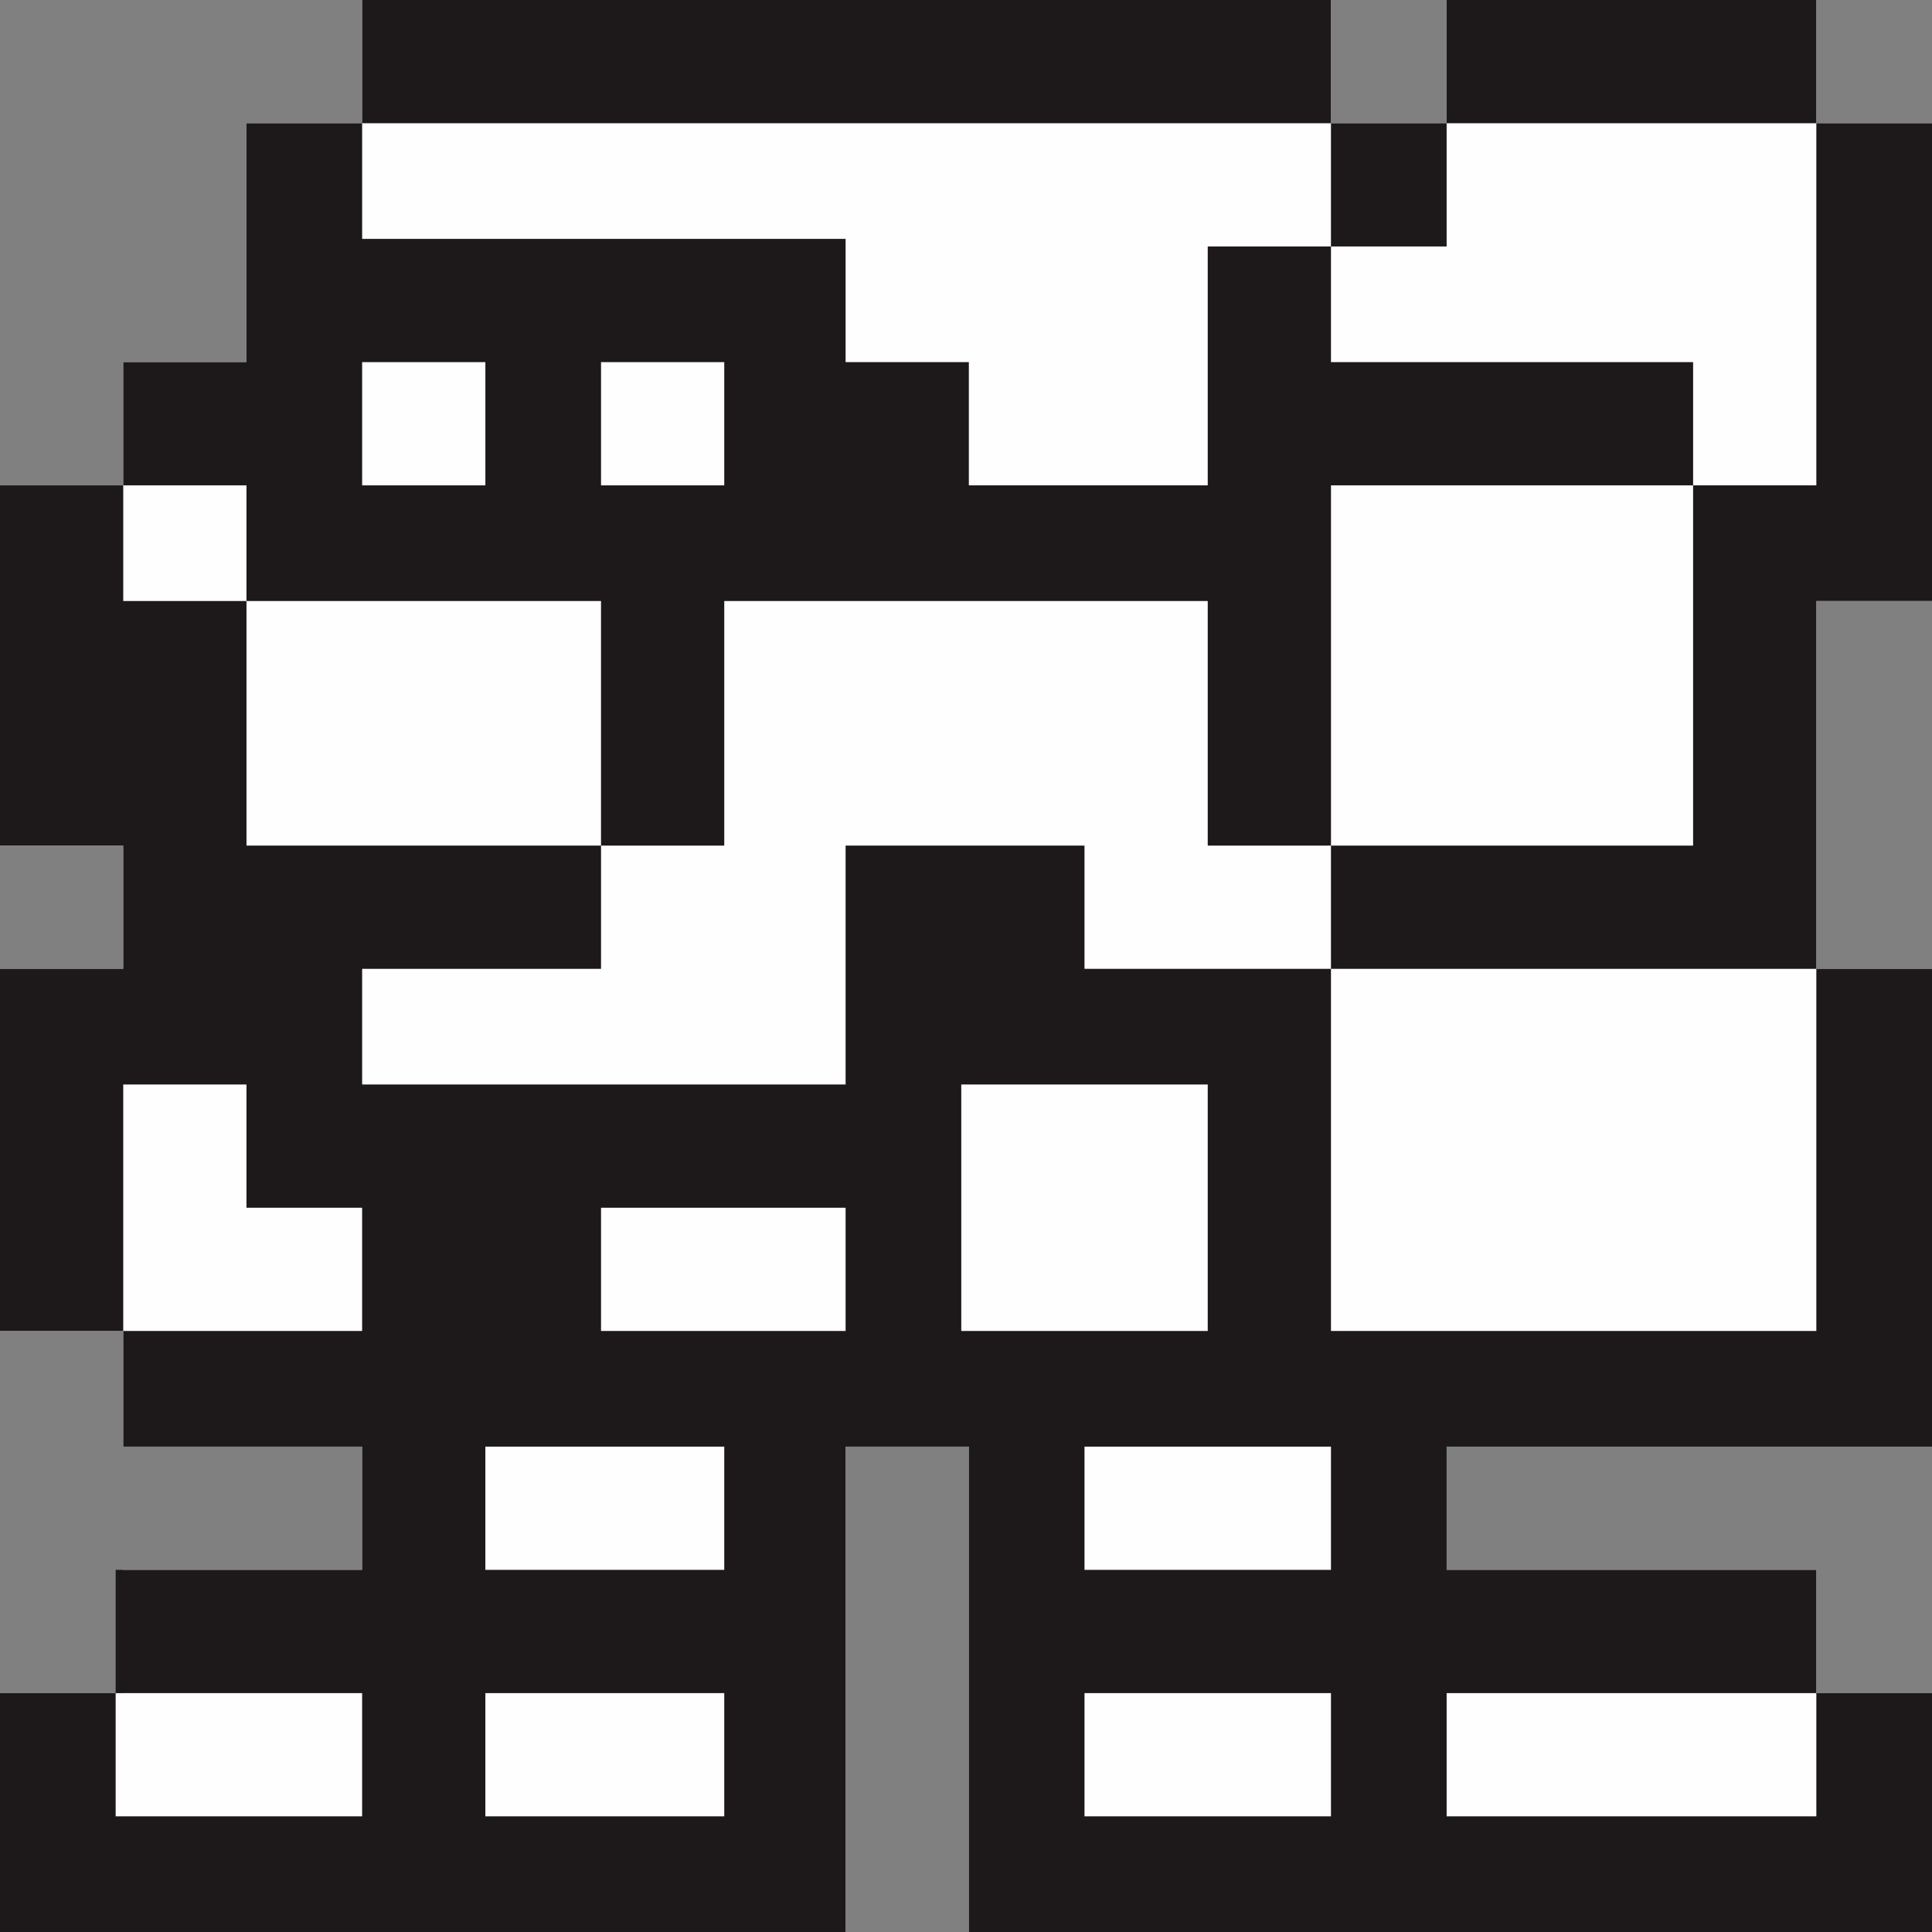
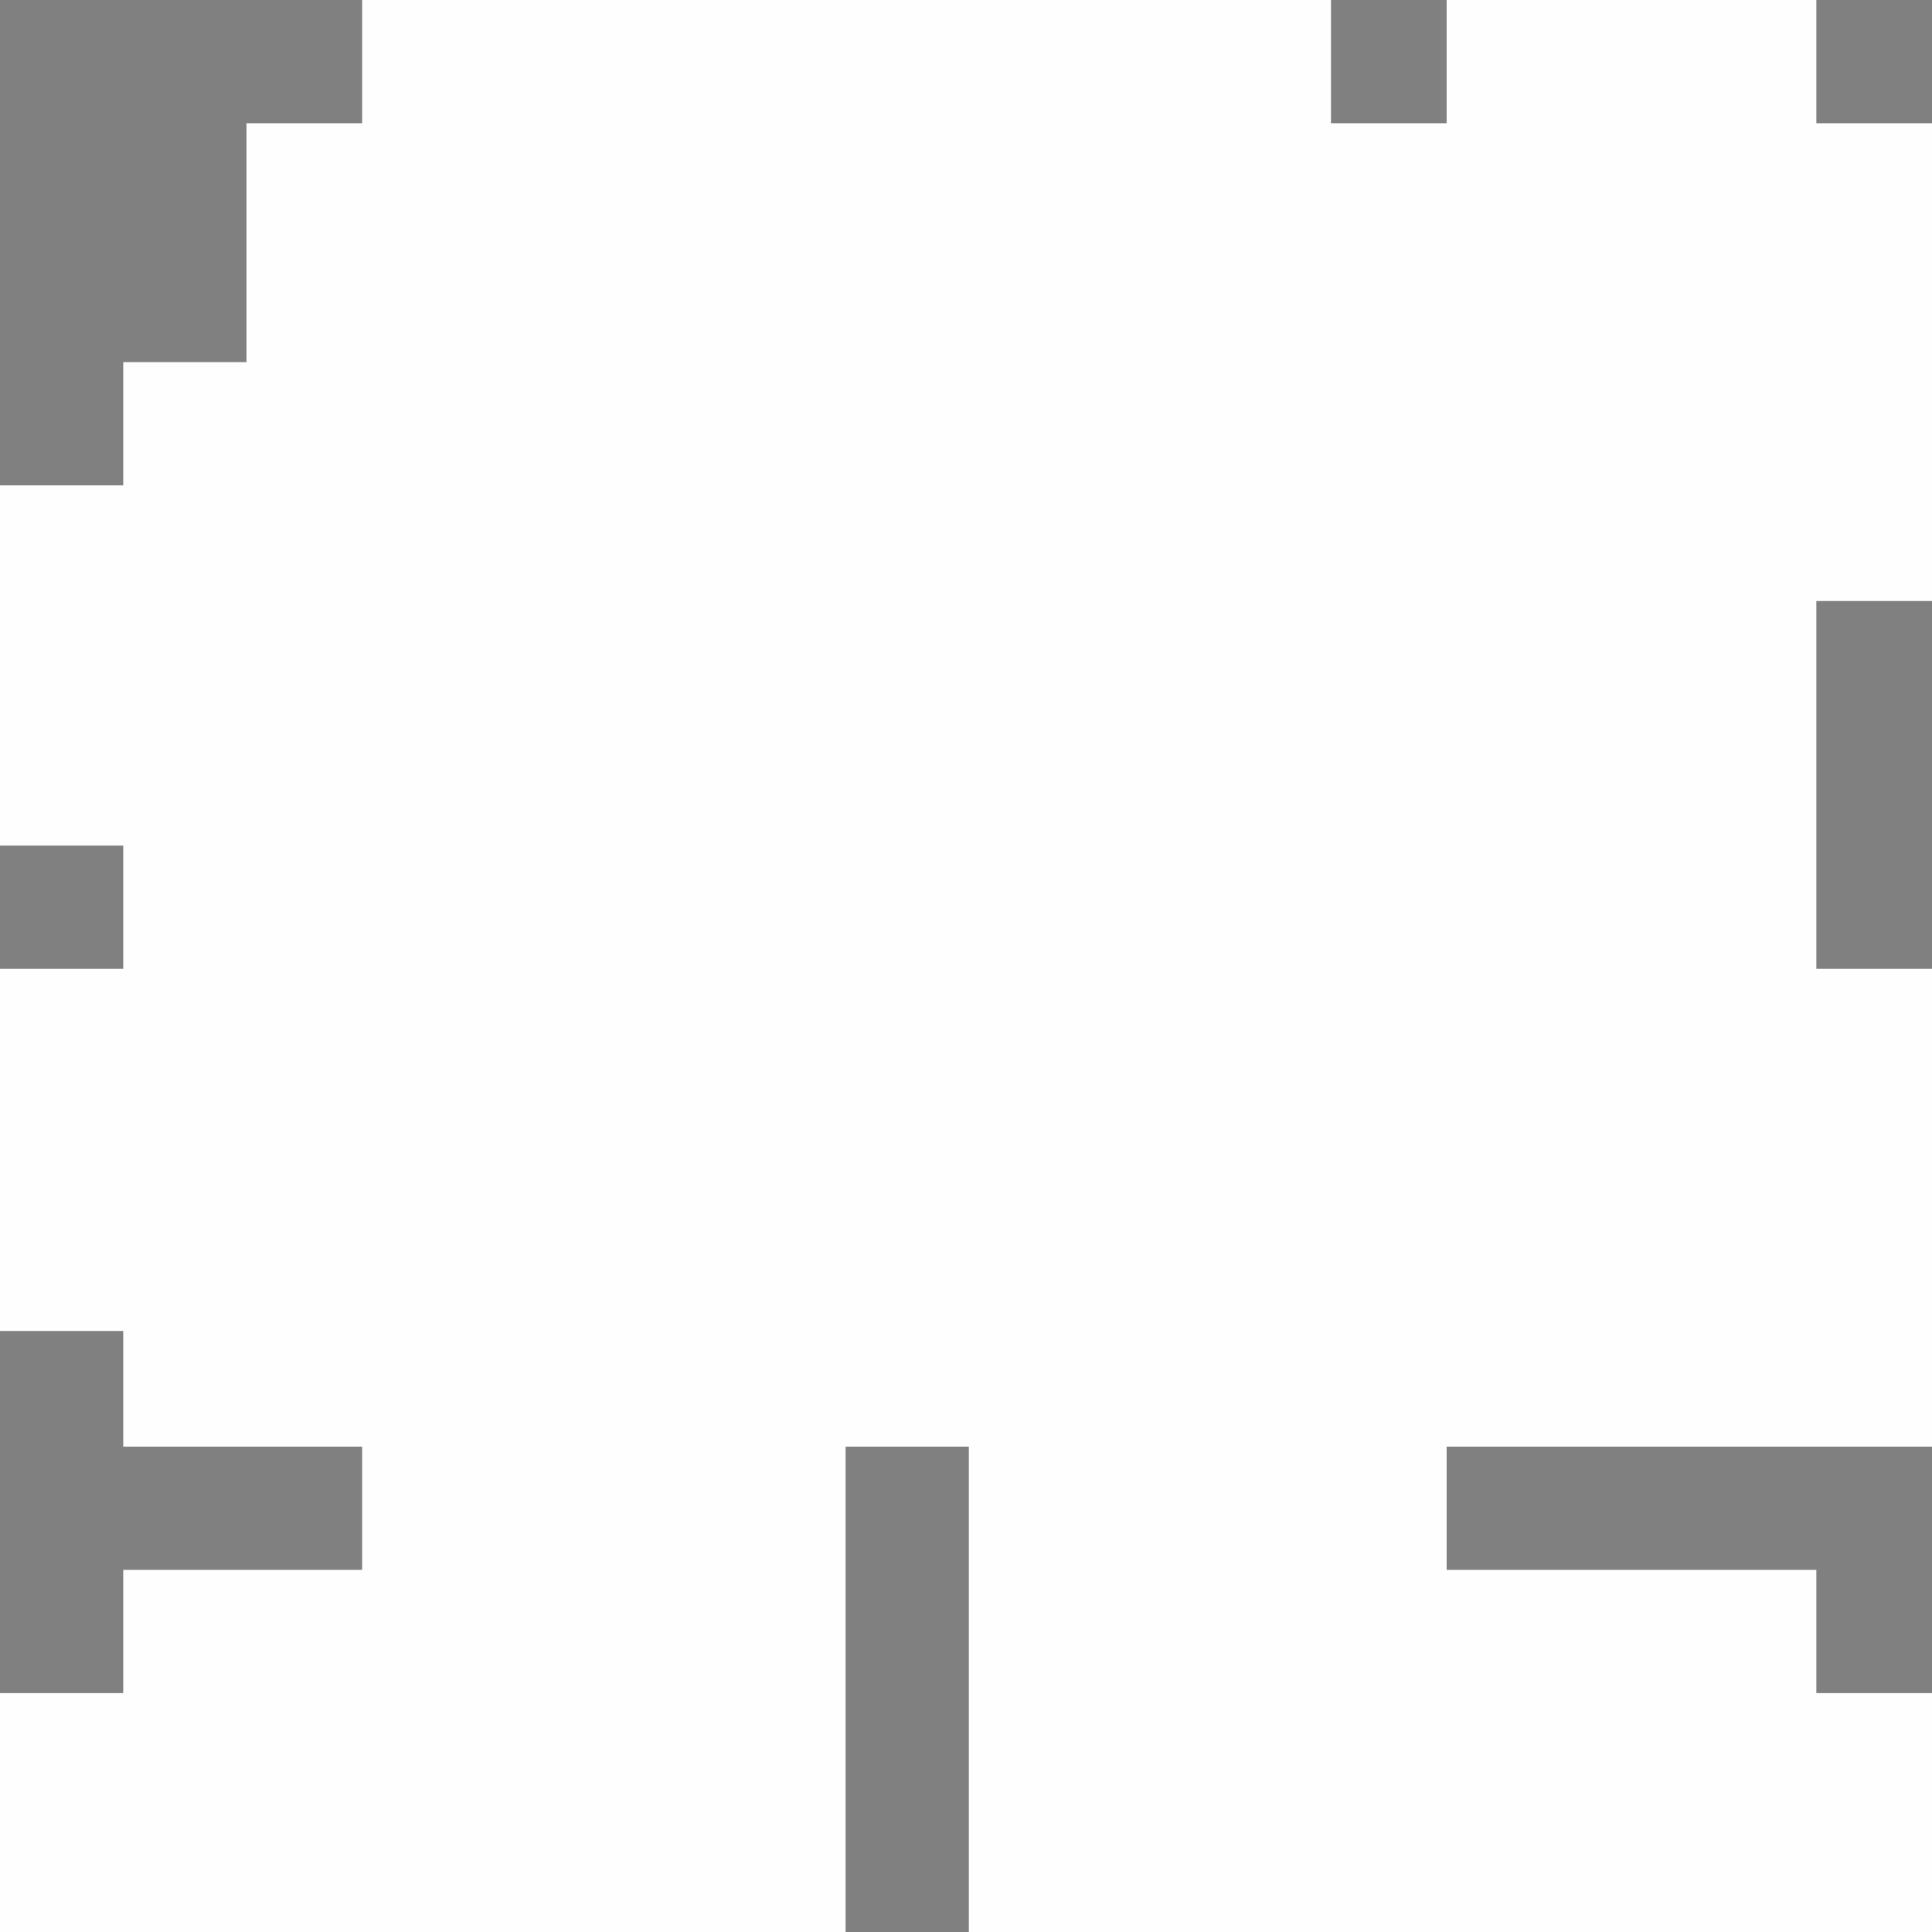
<svg xmlns="http://www.w3.org/2000/svg" width="800px" height="800px" viewBox="0 0 1019 1019" style="shape-rendering:geometricPrecision; text-rendering:geometricPrecision; image-rendering:optimizeQuality; fill-rule:evenodd; clip-rule:evenodd" version="1.1" xml:space="preserve">
  <rect x="0" y="0" width="1019" height="1019" fill="#808080" stroke="none" />
  <defs>
    <style type="text/css">
   
    .fil0 {fill:#FEFEFE}
    .fil1 {fill:#1D1819}
   
  </style>
  </defs>
  <g id="Layer_x0020_1">
    <g id="_784037680">
      <polygon class="fil0" points="958,0 958,65 1019,65 1019,317 958,317 958,511 1019,511 1019,763 958,763 763,763 763,828 958,828 958,893 1019,893 1019,1019 511,1019 511,763 446,763 446,1019 0,1019 0,893 65,893 65,828 191,828 191,763 65,763 65,702 0,702 0,511 65,511 65,446 0,446 0,256 65,256 65,191 130,191 130,65 191,65 191,0 702,0 702,65 763,65 763,0 " />
-       <path class="fil1" d="M191 65l511 0 61 0 195 0 61 0 0 252 -61 0 0 129 0 65 61 0 0 191 0 61 -61 0 -195 0 0 65 195 0 0 65 61 0 0 65 0 61 -508 0 0 -61 0 -195 -65 0 0 65 0 65 0 65 0 61 -385 0 -61 0 0 -61 0 -65 61 0 0 -65 130 0 0 -65 -126 0 0 -61 0 -130 65 0 0 65 61 0 0 65 -126 0 -65 0 0 -130 0 -61 65 0 0 -65 -65 0 0 -129 0 -61 65 0 65 0 0 61 0 129 187 0 65 0 0 -129 255 0 0 129 65 0 0 65 0 61 0 130 256 0 0 -191 -65 0 -191 0 -130 0 0 -65 -126 0 0 65 0 61 -255 0 0 -61 126 0 0 -65 0 -129 -126 0 -61 0 -65 0 0 -61 0 -65 65 0 0 -126 61 0 0 -65 511 0 0 65 0 65 0 61 191 0 0 65 65 0 0 -191 0 -65 -195 0 0 65 0 65 -61 0 -65 0 0 126 -126 0 0 -65 -65 0 0 -65 -255 0 0 -61zm767 828l-195 0 0 65 195 0 0 -65zm-256 -65l-130 0 0 -65 130 0 0 65zm-130 65l130 0 0 65 -130 0 0 -65zm-190 -130l-126 0 0 65 126 0 0 -65zm0 130l-126 0 0 65 126 0 0 -65zm-191 65l0 -65 -130 0 0 65 130 0zm126 -321l129 0 0 65 -129 0 0 -65zm190 0l0 -65 130 0 0 130 -130 0 0 -65zm-125 -381l-65 0 0 -65 65 0 0 65zm-126 0l-65 0 0 -65 65 0 0 65zm637 190l0 -190 -191 0 0 61 0 129 191 0z" />
    </g>
  </g>
</svg>